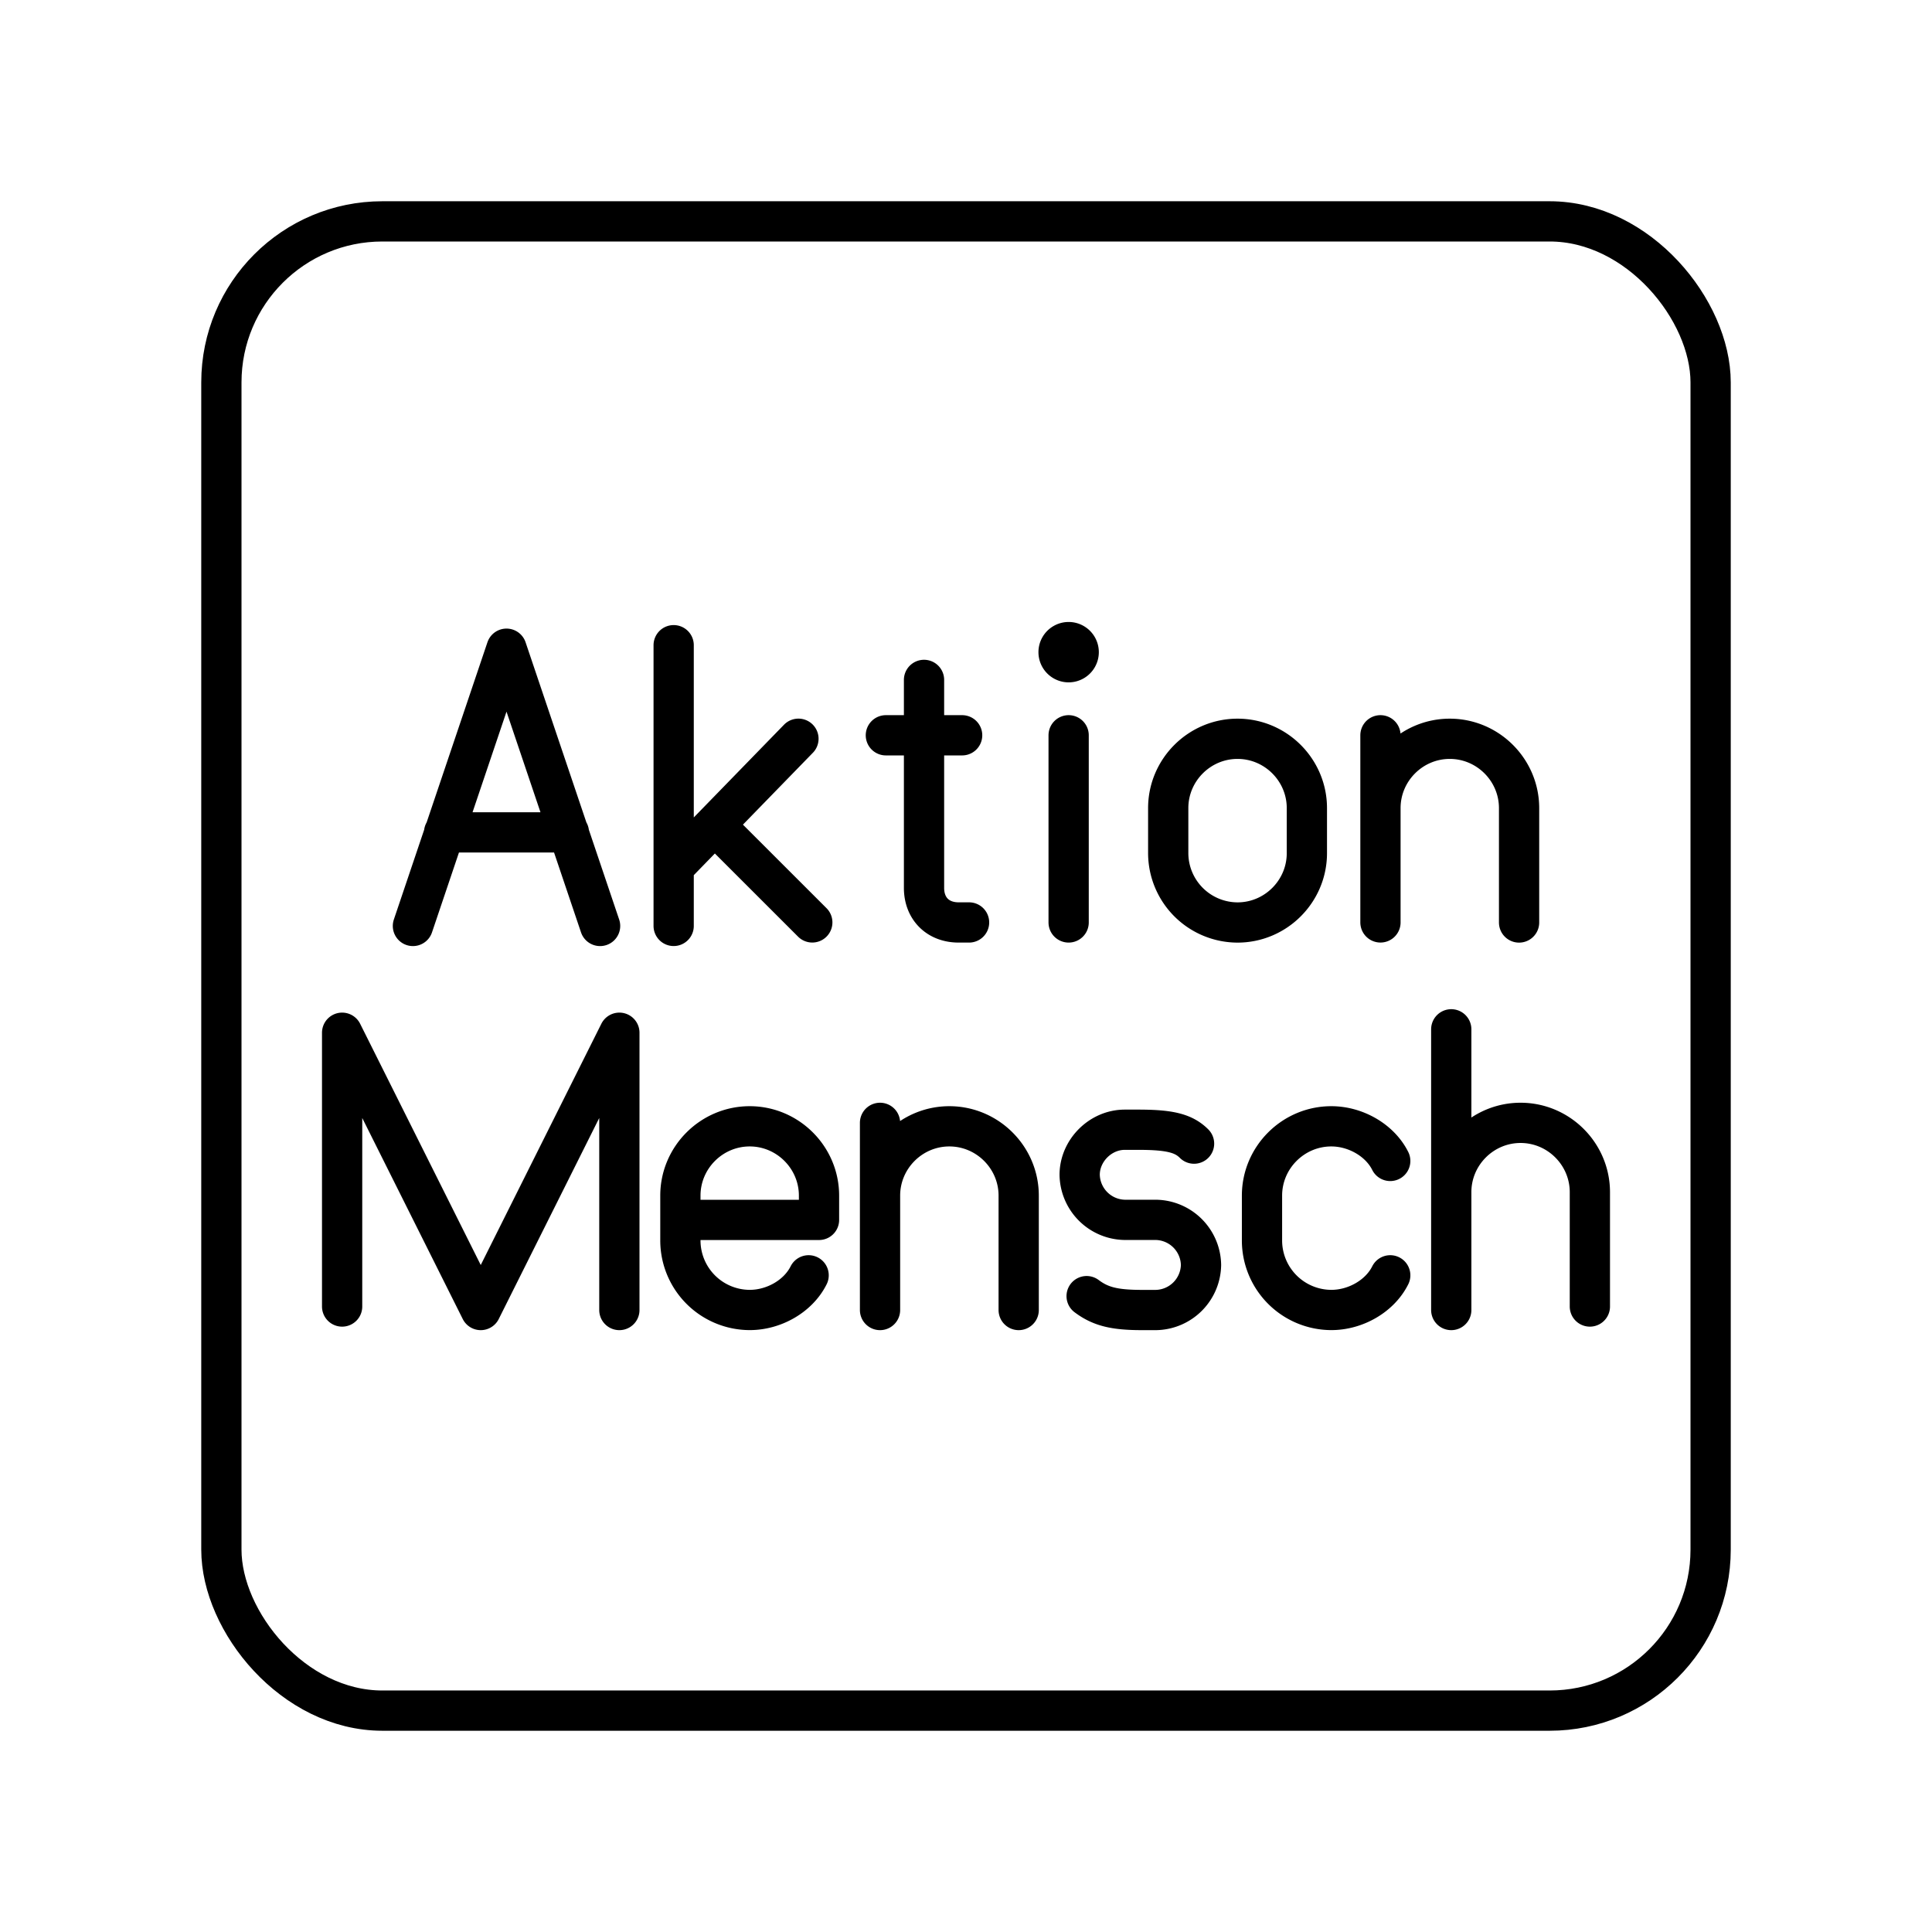
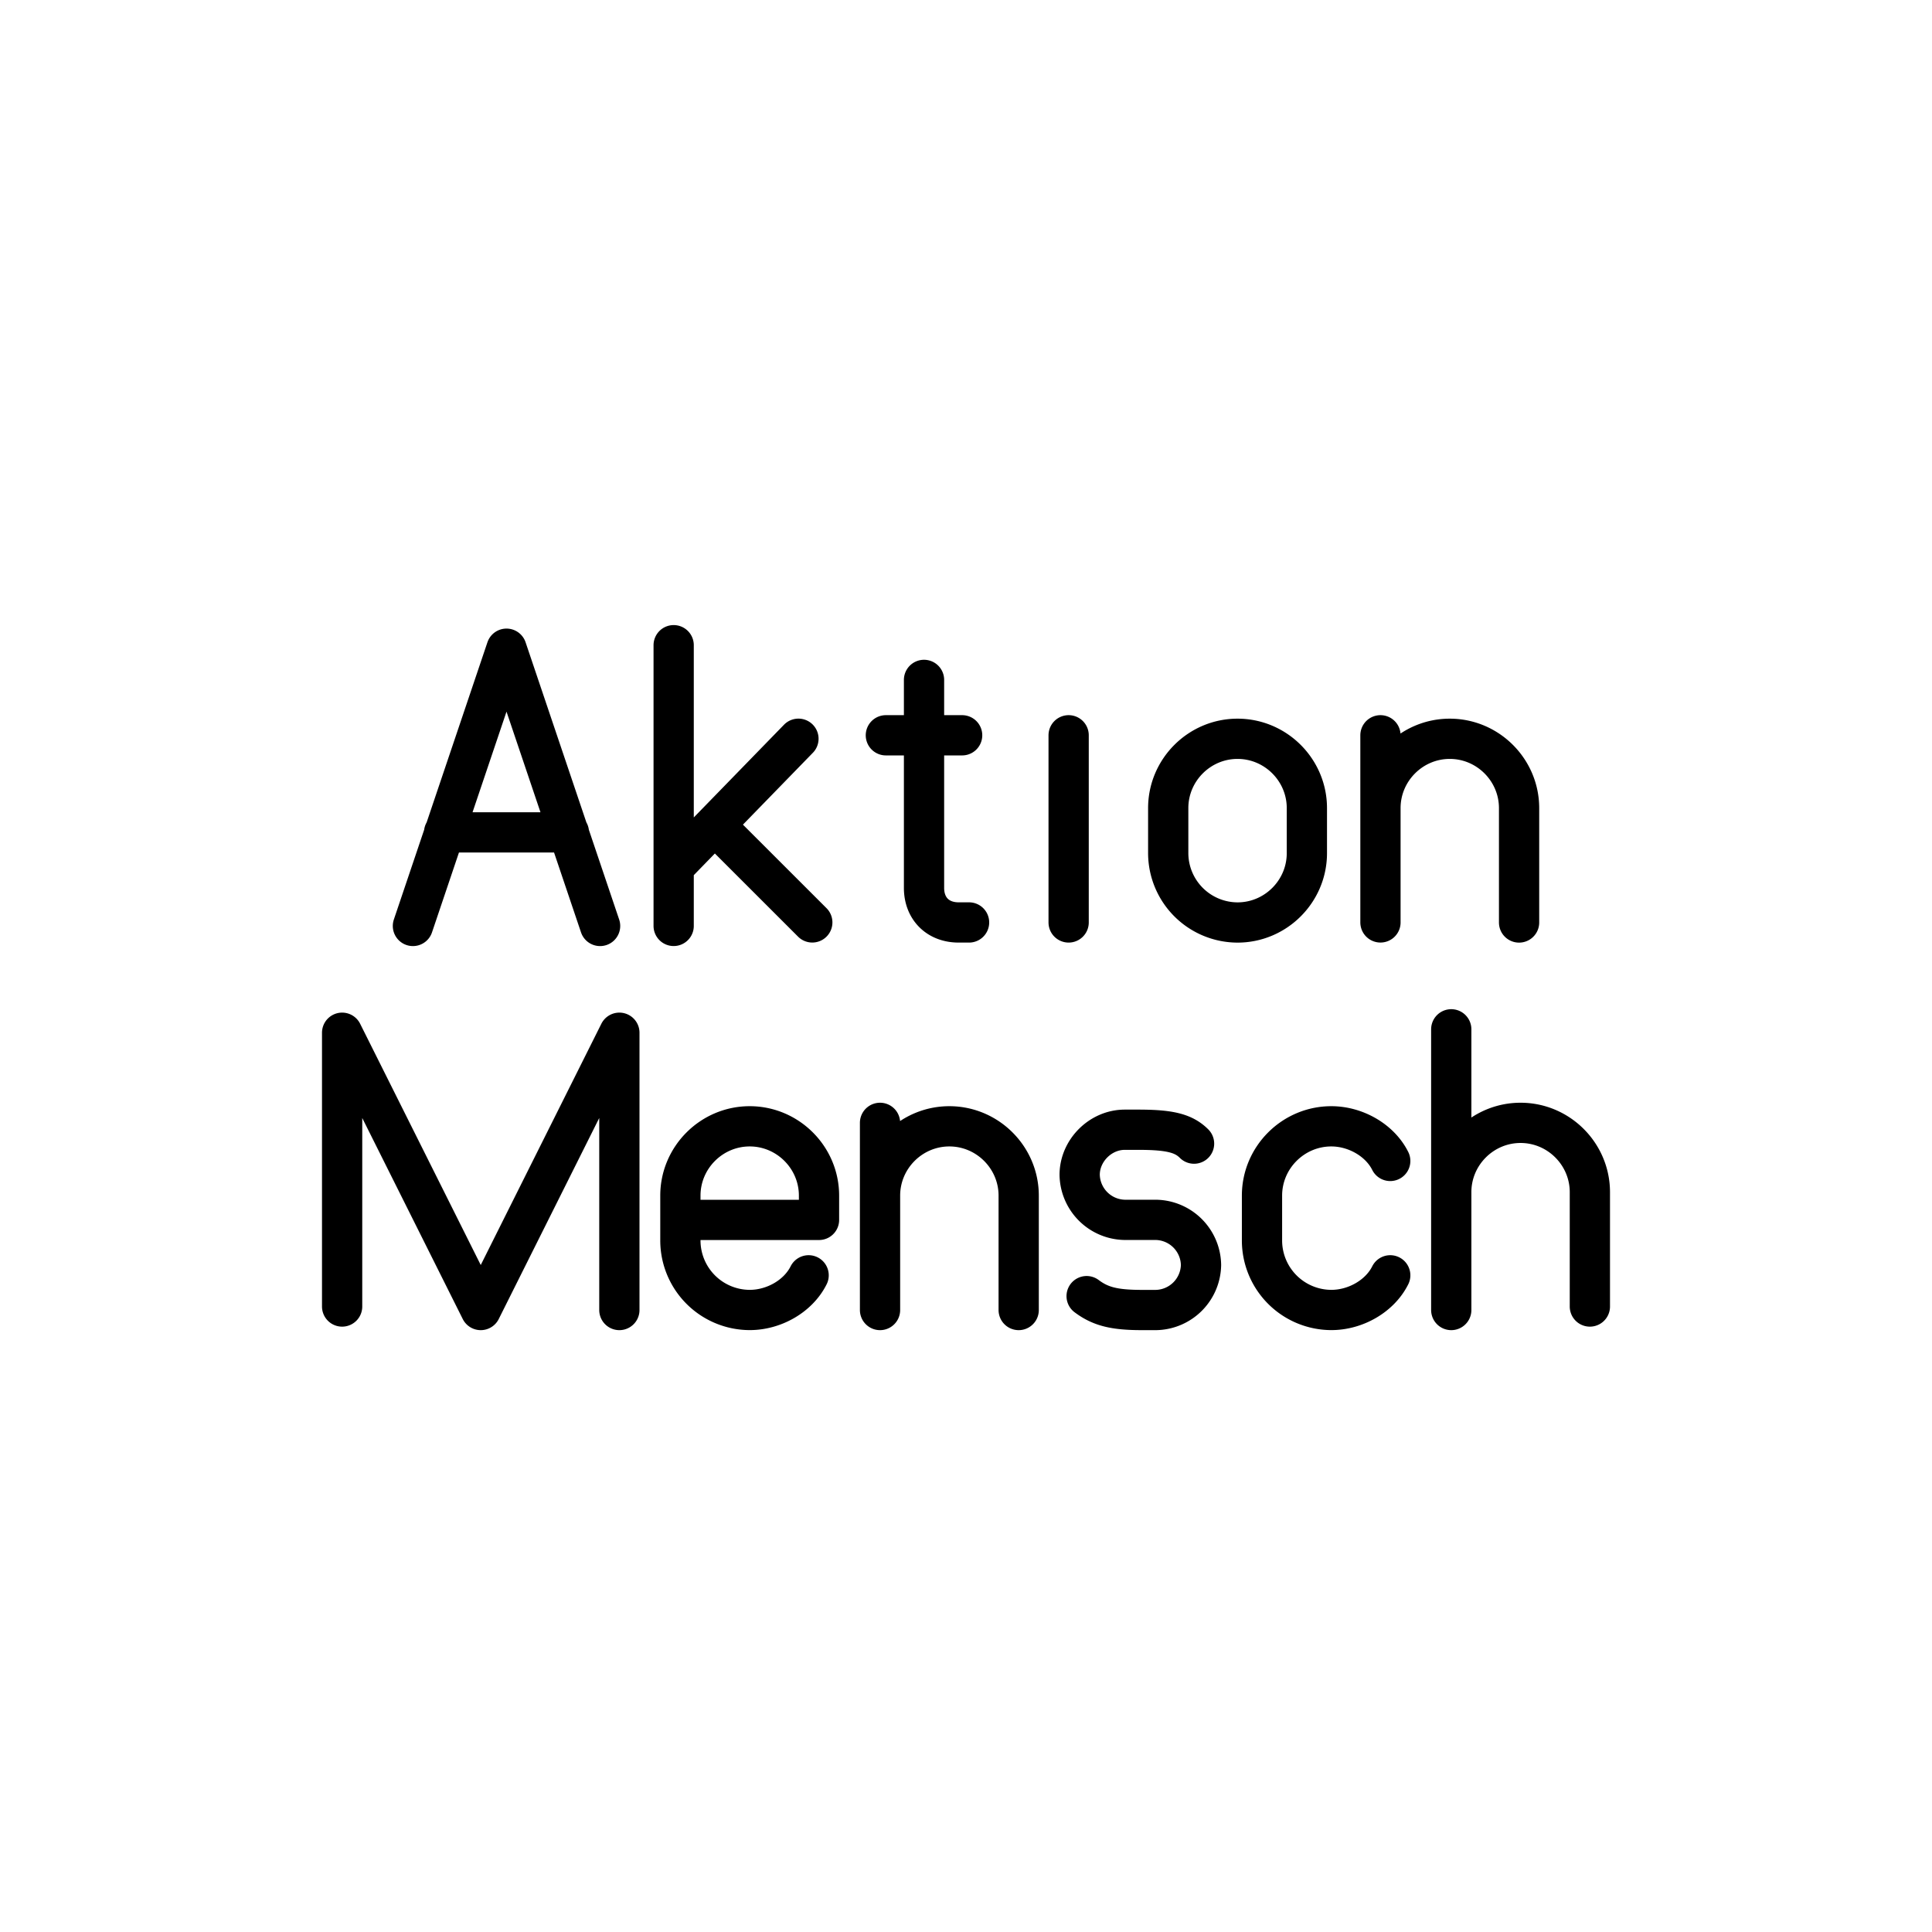
<svg xmlns="http://www.w3.org/2000/svg" width="200" height="200" viewBox="0 0 48 48">
  <path fill="none" stroke="currentColor" stroke-linecap="round" stroke-linejoin="round" d="m17.77 20.507l2.411 2.41m-3.444-6.887v6.974m0-1.464l3.1-3.186m10.909 4.565a1.727 1.727 0 0 1-1.722-1.722v-1.12c0-.947.775-1.722 1.722-1.722h0c.948 0 1.723.775 1.723 1.722v1.12c0 .947-.775 1.722-1.723 1.722m6.995 0v-2.842c0-.947-.775-1.722-1.722-1.722h0c-.947 0-1.722.775-1.722 1.722m0 2.84v-4.649m-11.34-1.376v5.166c0 .516.344.86.86.86h.259m-2.067-4.65h1.895" />
-   <path fill="currentColor" d="M27.3 16.203a.75.75 0 0 1-1.5 0a.75.75 0 0 1 1.5 0" />
  <path fill="none" stroke="currentColor" stroke-linecap="round" stroke-linejoin="round" d="M26.55 18.268v4.65M14.134 20.68h-3.1m-.775 2.325l2.325-6.888l2.325 6.888M8.5 32.46v-6.802l3.444 6.889l3.444-6.889v6.889m4.702-.862c-.258.517-.86.861-1.464.861h0a1.727 1.727 0 0 1-1.722-1.722v-1.12c0-.946.775-1.721 1.722-1.721h0c.947 0 1.722.775 1.722 1.722v.603h-3.444m8.405 2.239v-2.842c0-.947-.775-1.722-1.723-1.722h0c-.947 0-1.722.775-1.722 1.722m0 2.842v-4.65m12.676 3.788c-.258.517-.861.861-1.464.861h0a1.727 1.727 0 0 1-1.722-1.722v-1.12c0-.946.775-1.721 1.722-1.721h0c.603 0 1.206.344 1.464.86m-7.543 3.359c.344.258.689.345 1.377.345h.345a1.14 1.14 0 0 0 1.12-1.12h0a1.14 1.14 0 0 0-1.12-1.12h-.775a1.14 1.14 0 0 1-1.12-1.119h0c0-.602.517-1.12 1.12-1.12h.344c.775 0 1.12.087 1.378.345m6.39-2.84v6.974m0-2.928c0-.947.775-1.722 1.722-1.722h0c.947 0 1.722.775 1.722 1.722v2.841" />
-   <rect width="37" height="37" x="5.5" y="5.5" fill="none" stroke="currentColor" stroke-linecap="round" stroke-linejoin="round" rx="4" ry="4" />
</svg>